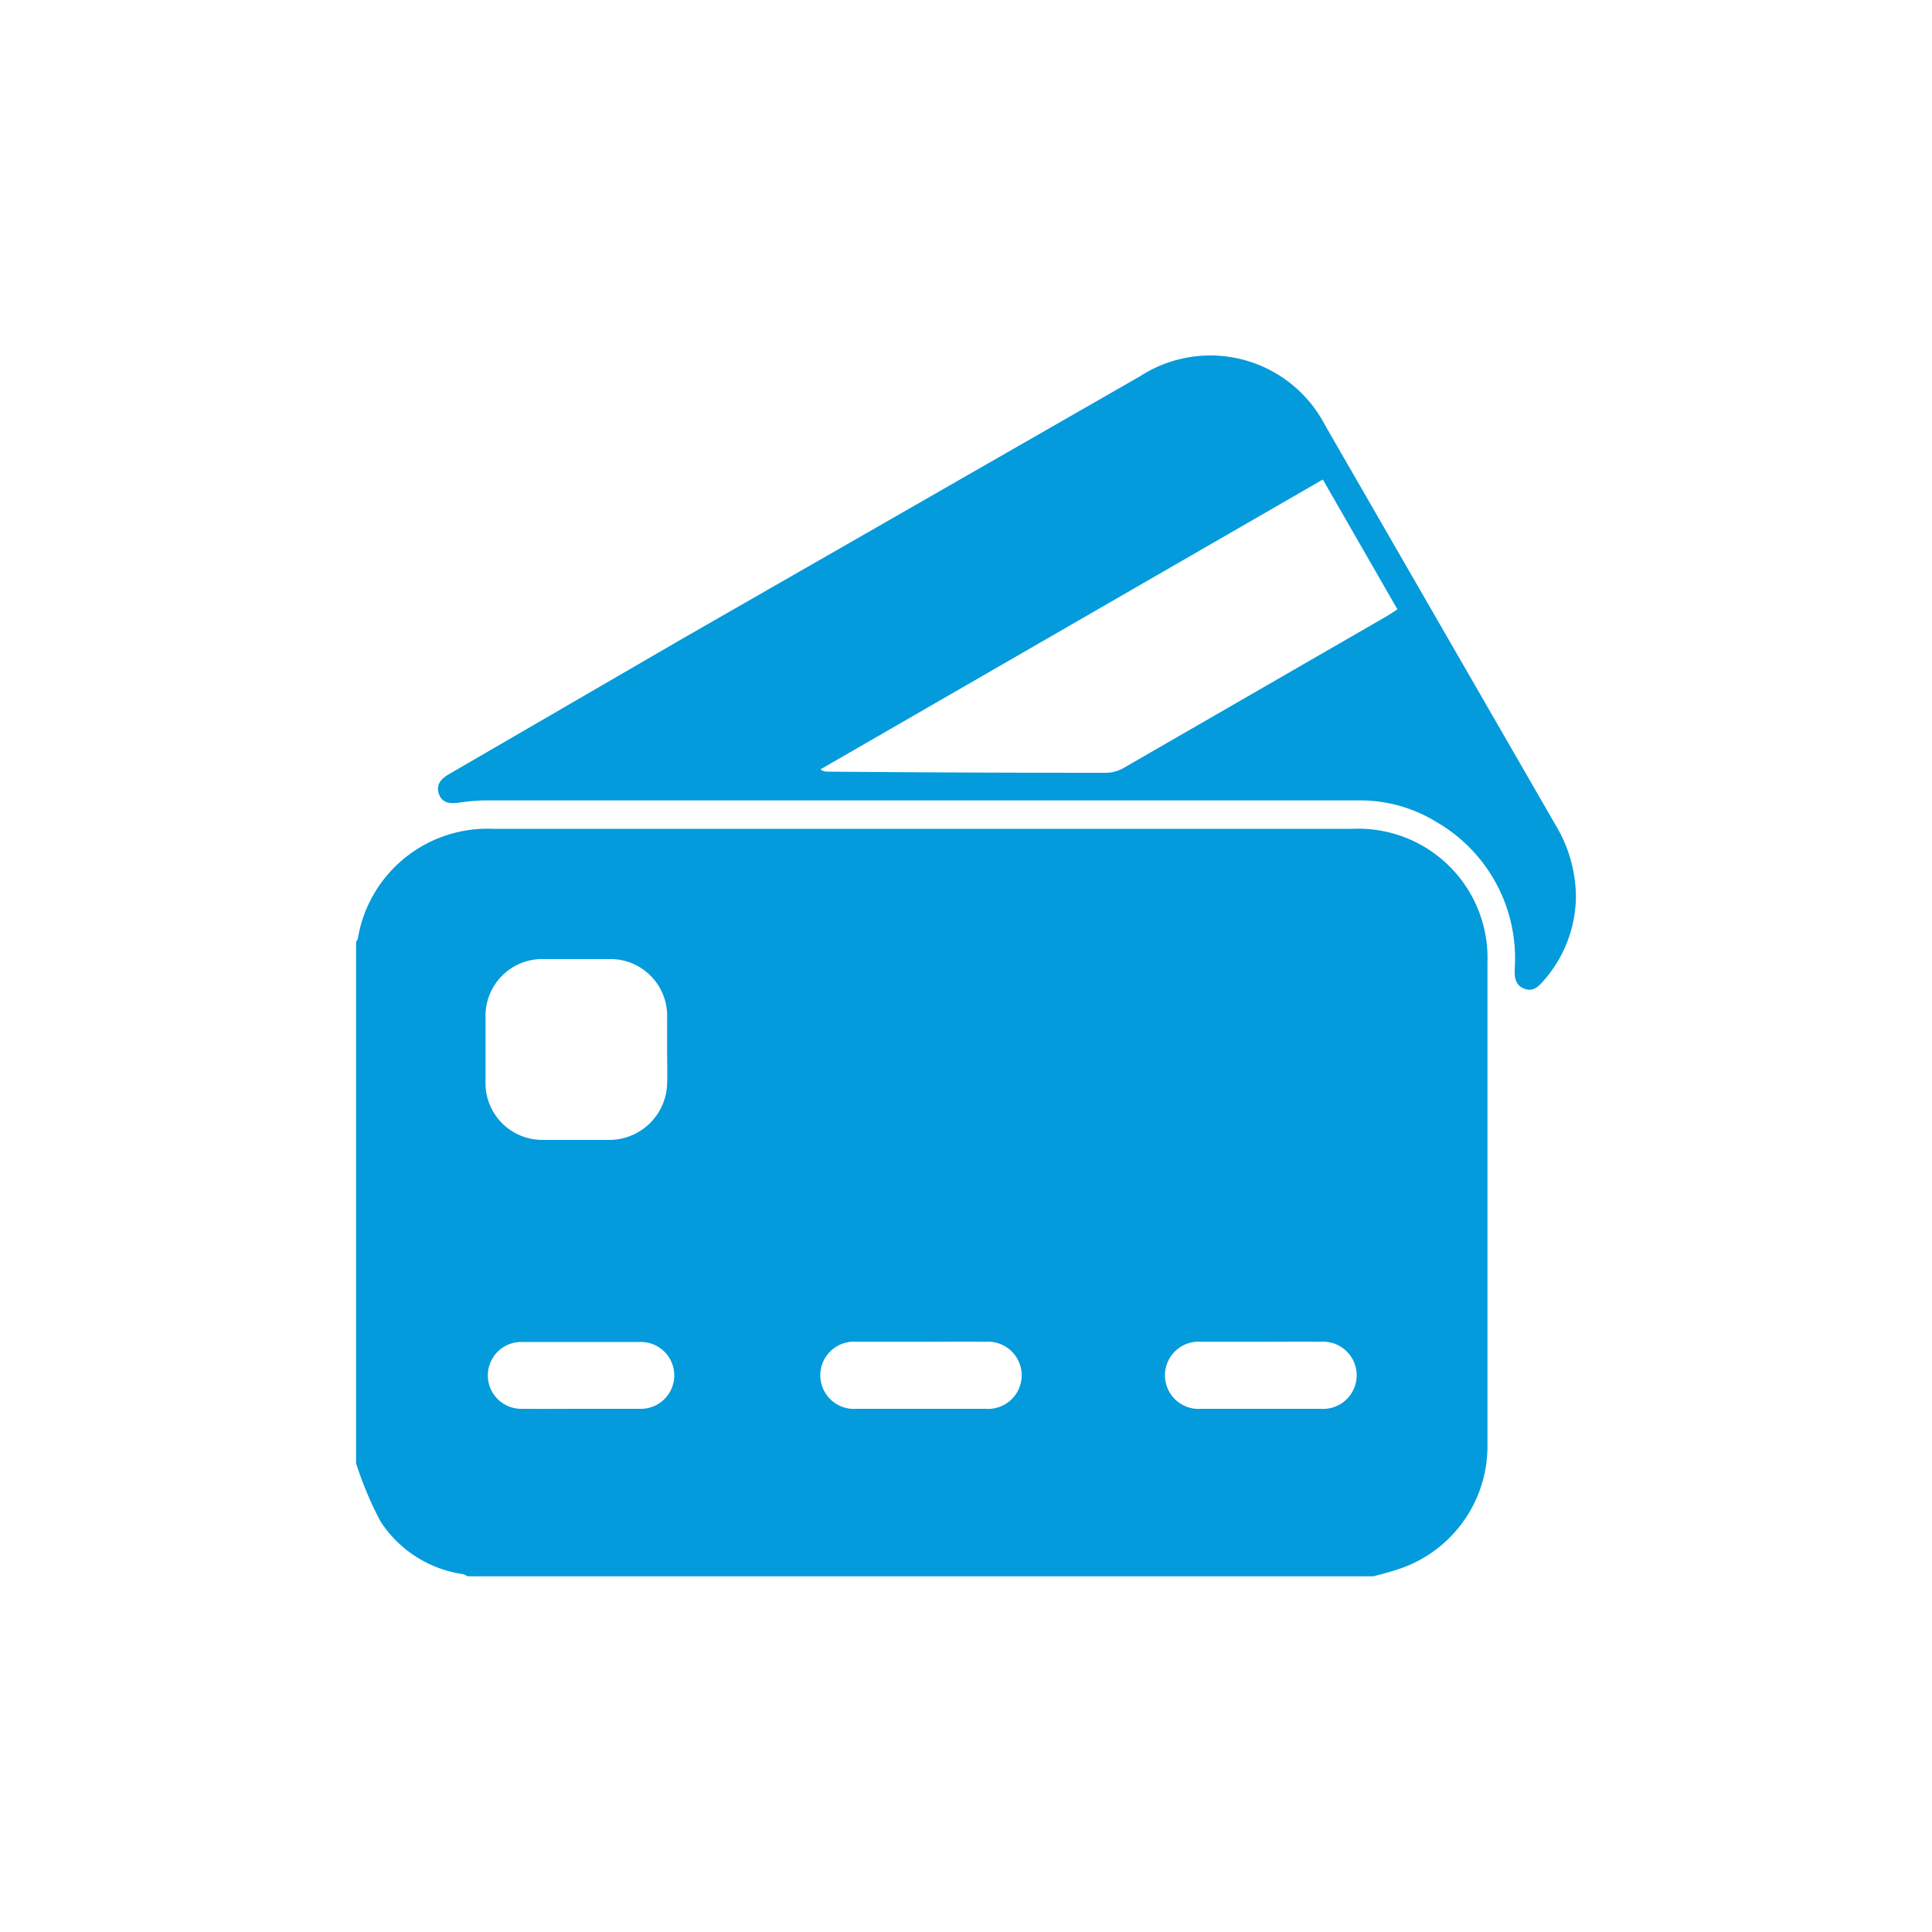
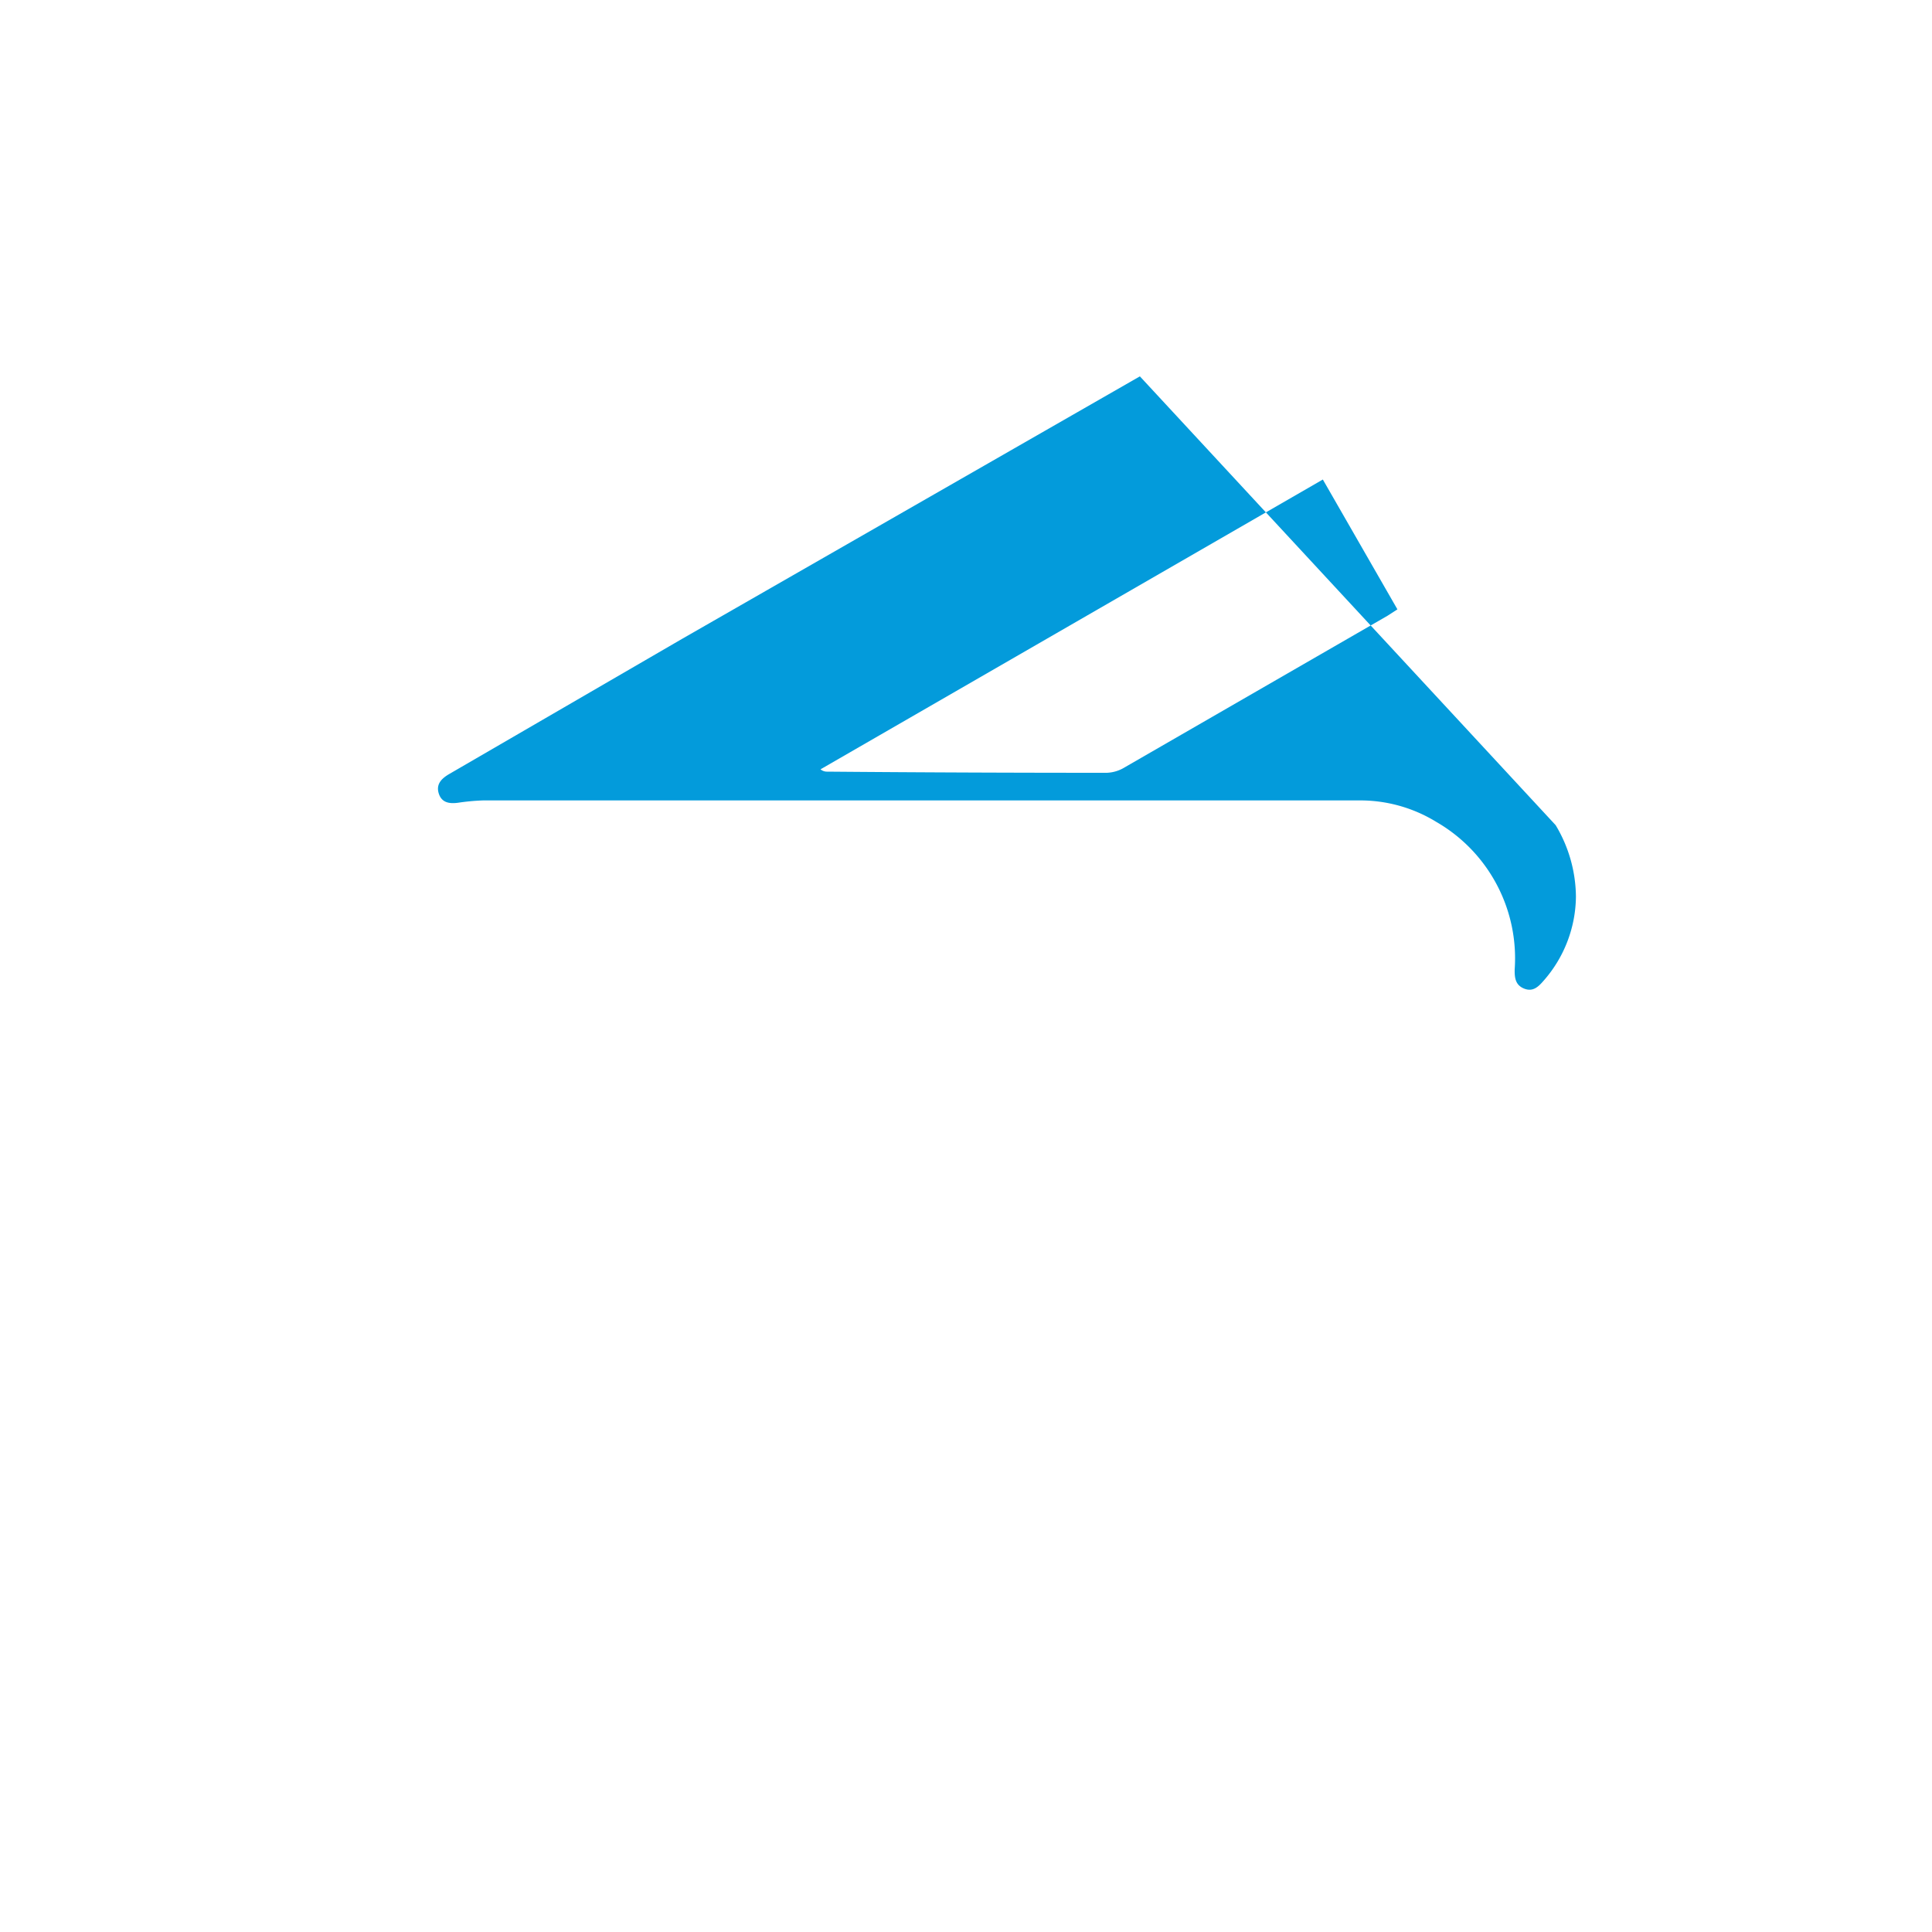
<svg xmlns="http://www.w3.org/2000/svg" id="Capa_1" data-name="Capa 1" viewBox="0 0 100 100">
  <defs>
    <style>.cls-1{fill:#039bdb;}</style>
  </defs>
-   <path class="cls-1" d="M71.08,81.59H24.25c-.09,0-.18-.09-.27-.11a6.13,6.13,0,0,1-4.29-2.74,18.65,18.65,0,0,1-1.26-3v-27a.6.6,0,0,0,.09-.15,6.8,6.8,0,0,1,7-5.69c14.82,0,29.64,0,44.47,0a6.69,6.69,0,0,1,7,6.94v7.81q0,8.55,0,17.09a6.7,6.7,0,0,1-4.7,6.51C71.83,81.4,71.46,81.49,71.08,81.59ZM34.53,54.34c0-.62,0-1.24,0-1.86a2.94,2.94,0,0,0-2.87-2.84c-1.22,0-2.44,0-3.65,0a2.94,2.94,0,0,0-2.88,2.9c0,1.19,0,2.39,0,3.59A2.94,2.94,0,0,0,28,59c1.21,0,2.43,0,3.65,0a3,3,0,0,0,2.88-2.9C34.55,55.54,34.53,54.94,34.53,54.34ZM47.67,69.45c-1.12,0-2.23,0-3.34,0a1.74,1.74,0,1,0,0,3.47q3.33,0,6.68,0a1.74,1.74,0,1,0,0-3.47C49.89,69.44,48.78,69.45,47.67,69.45Zm-17.6,3.47c1,0,2.07,0,3.1,0a1.73,1.73,0,1,0,0-3.46c-2.06,0-4.13,0-6.19,0a1.73,1.73,0,1,0,0,3.46C28,72.93,29,72.92,30.07,72.92Zm35.25-3.47c-1,0-2.1,0-3.15,0a1.74,1.74,0,1,0,0,3.47q3.09,0,6.18,0a1.74,1.74,0,1,0,0-3.47C67.34,69.44,66.33,69.45,65.32,69.45Z" />
-   <path class="cls-1" d="M81.57,46.41a6.68,6.68,0,0,1-1.68,4.36c-.27.31-.55.58-1,.4s-.5-.55-.49-1a8.15,8.15,0,0,0-4.06-7.63,7.52,7.52,0,0,0-4-1.11H25a11.25,11.25,0,0,0-1.29.12c-.45.06-.85,0-1-.48s.14-.77.53-1l12.06-7L59,19.48A6.69,6.69,0,0,1,68.58,22L80.52,42.71A7.29,7.29,0,0,1,81.57,46.41ZM68.47,24.82l-26,15a.52.52,0,0,0,.35.12Q50,40,57.29,40a1.9,1.9,0,0,0,.92-.28l13.61-7.85.51-.33Z" />
+   <path class="cls-1" d="M81.57,46.41a6.68,6.68,0,0,1-1.68,4.36c-.27.31-.55.58-1,.4s-.5-.55-.49-1a8.15,8.15,0,0,0-4.06-7.63,7.52,7.52,0,0,0-4-1.11H25a11.25,11.25,0,0,0-1.29.12c-.45.06-.85,0-1-.48s.14-.77.53-1l12.06-7L59,19.48L80.52,42.71A7.29,7.29,0,0,1,81.57,46.41ZM68.47,24.82l-26,15a.52.52,0,0,0,.35.12Q50,40,57.29,40a1.9,1.9,0,0,0,.92-.28l13.61-7.85.51-.33Z" />
</svg>